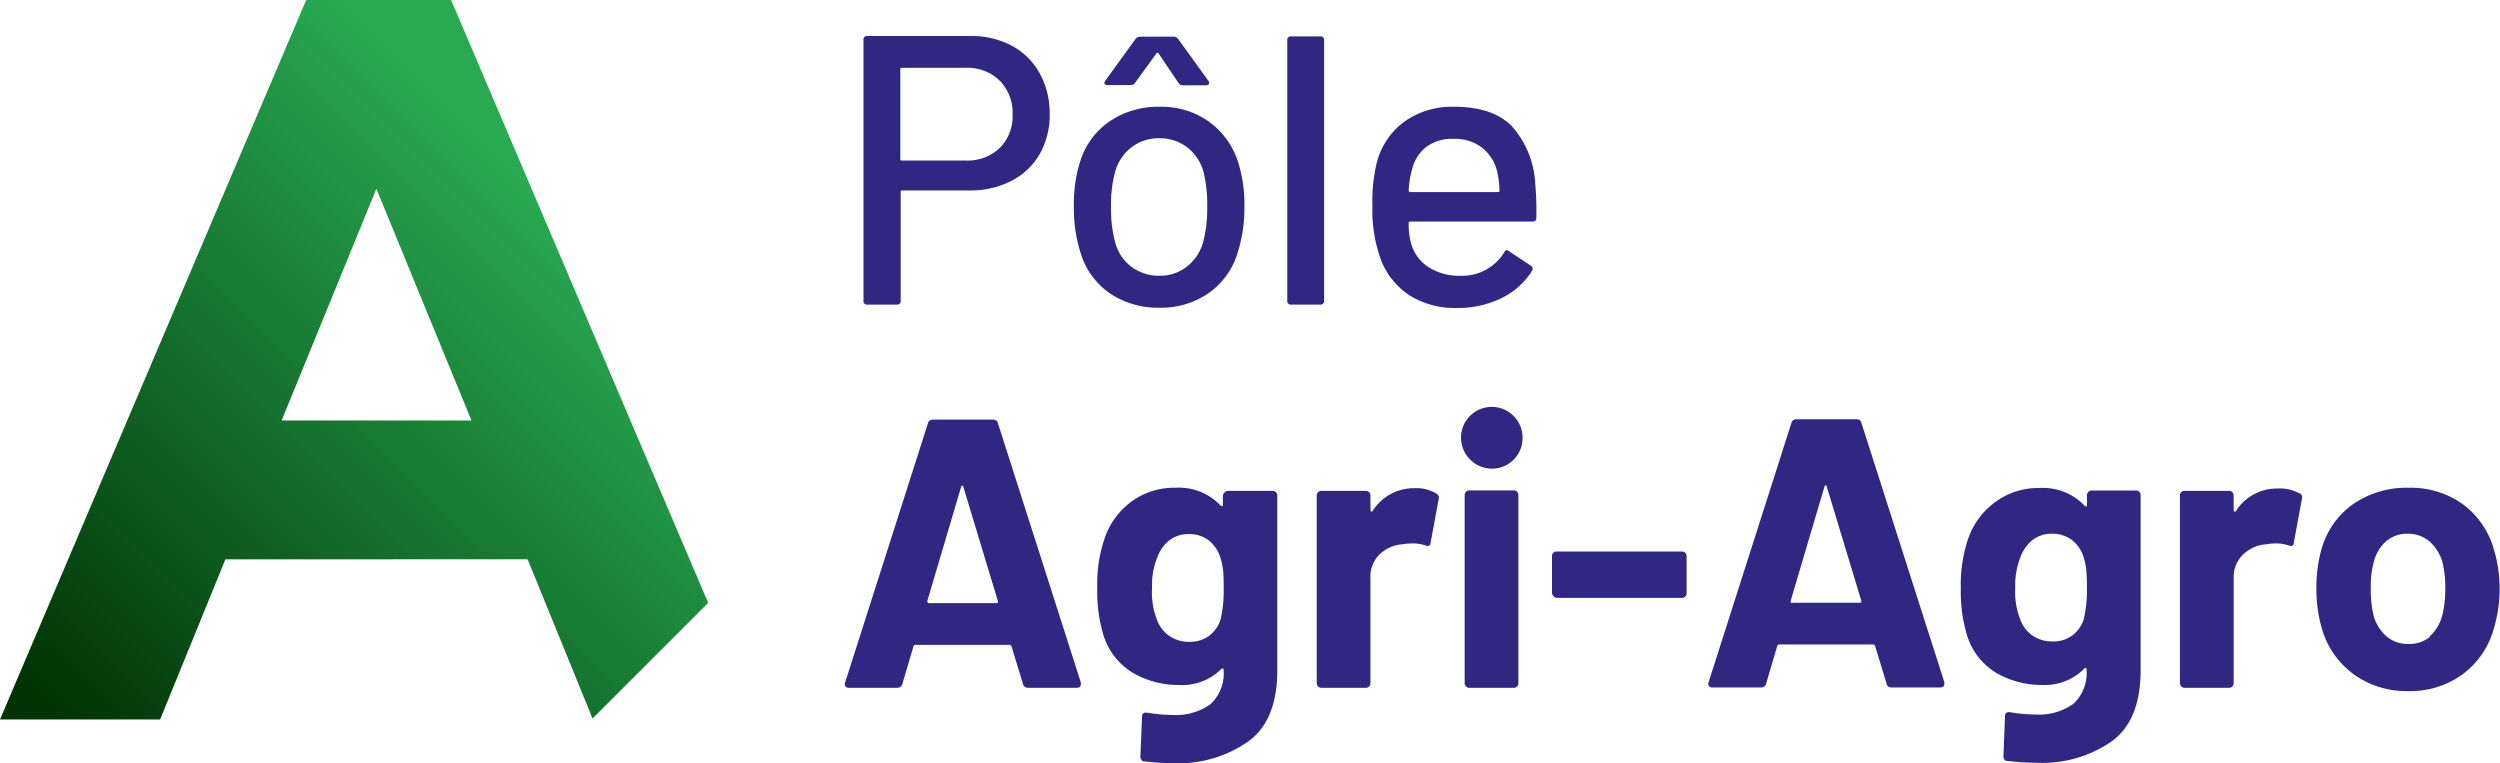
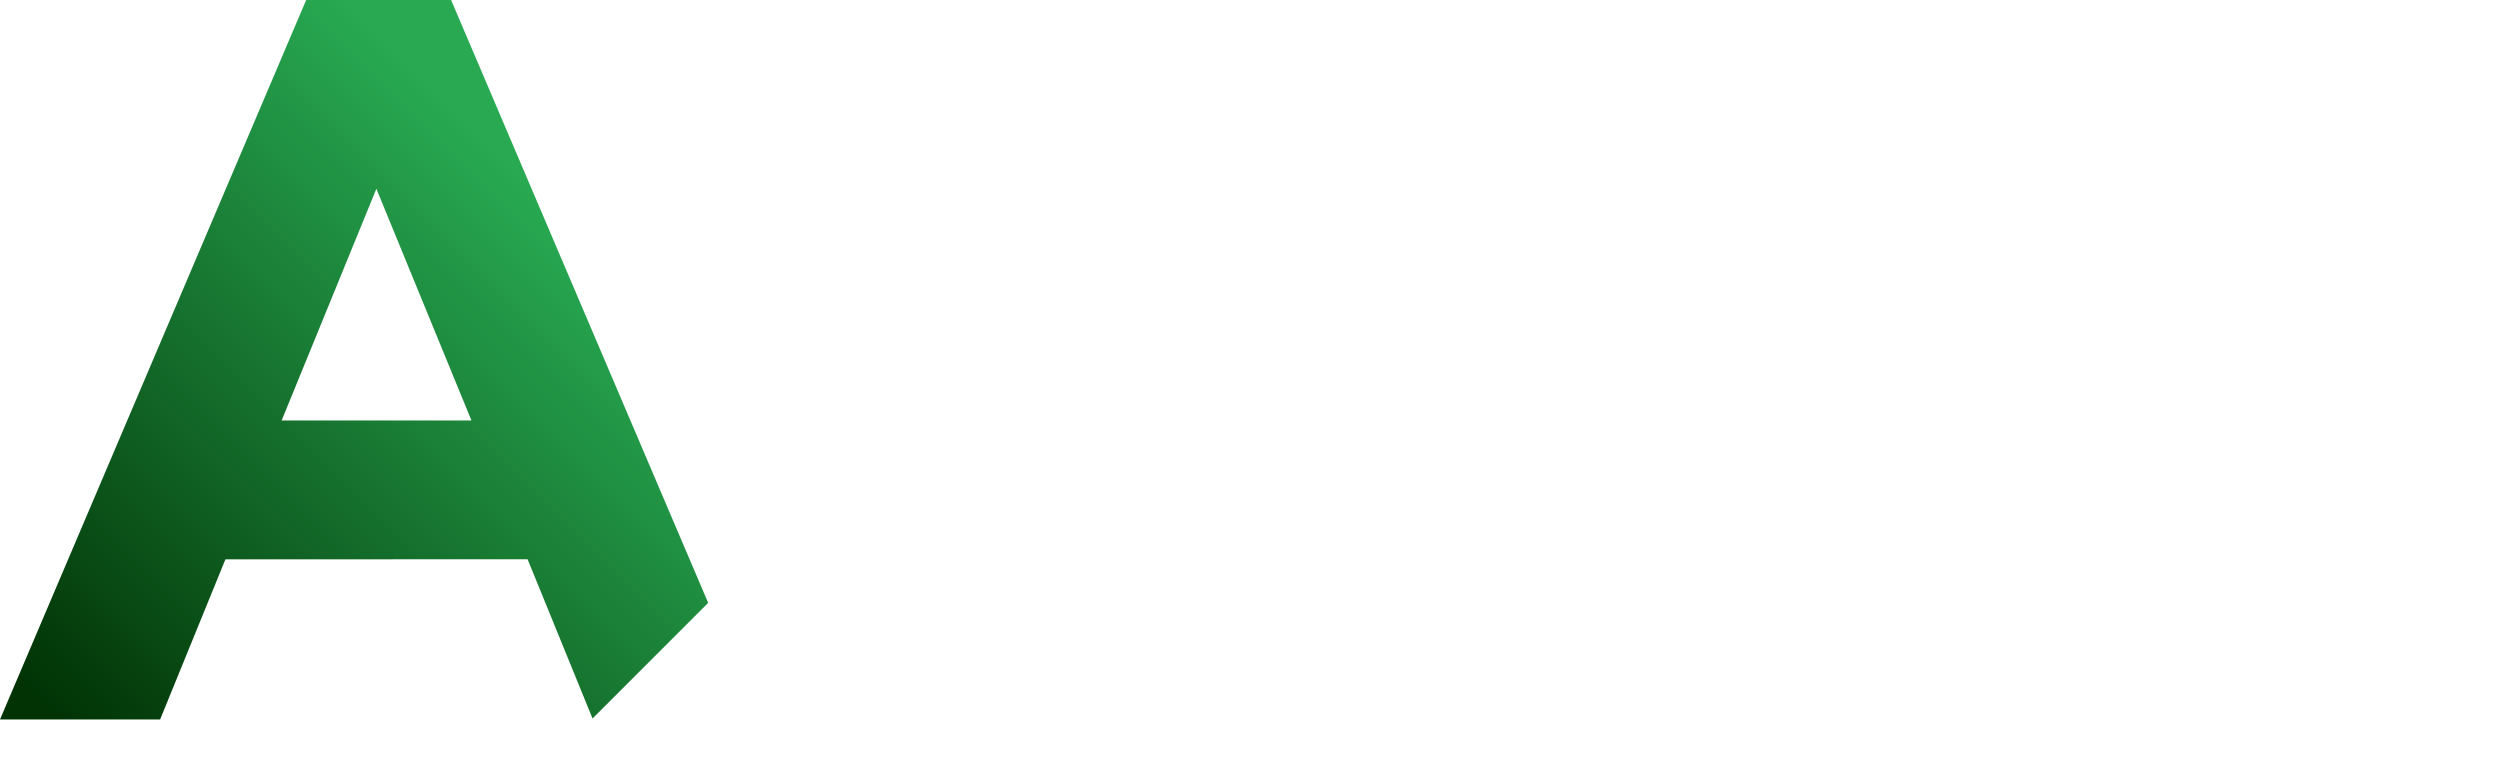
<svg xmlns="http://www.w3.org/2000/svg" viewBox="0 0 281.04 85.8">
  <defs>
    <linearGradient id="Degradado_sin_nombre_7" x1="64.63" y1="26.27" x2="8.37" y2="82.53" gradientUnits="userSpaceOnUse">
      <stop offset="0" stop-color="#28a952" />
      <stop offset="1" stop-color="#013305" />
    </linearGradient>
  </defs>
  <path fill="url(#Degradado_sin_nombre_7)" d="M59.31,62.87l7.3,17.9,13-13L50.71,0H34.42L0,80.88H18l7.34-18Zm-17-41.65L53,47.27H31.66Z" />
-   <path fill="#312783" d="M113.76,5.15a7.75,7.75,0,0,1,3.11,3.08A9.26,9.26,0,0,1,118,12.79a8.88,8.88,0,0,1-1.12,4.53,7.71,7.71,0,0,1-3.16,3A10,10,0,0,1,109,21.41h-7.58a.15.15,0,0,0-.17.17V33.81a.38.38,0,0,1-.43.43H97.5a.38.38,0,0,1-.43-.43V4.48a.38.38,0,0,1,.43-.43h11.63A9.49,9.49,0,0,1,113.76,5.15Zm-1.37,11.48a5,5,0,0,0,1.44-3.75,5.15,5.15,0,0,0-1.44-3.81,5.2,5.2,0,0,0-3.82-1.45h-7.19c-.11,0-.17.06-.17.18V17.88a.15.15,0,0,0,.17.17h7.19A5.26,5.26,0,0,0,112.39,16.63ZM124.81,33a8.4,8.4,0,0,1-3.31-4.5,16.46,16.46,0,0,1-.78-5.25,15.86,15.86,0,0,1,.73-5.17,8.47,8.47,0,0,1,3.32-4.46A9.75,9.75,0,0,1,130.41,12a9.18,9.18,0,0,1,5.41,1.62A8.89,8.89,0,0,1,139.11,18a15.49,15.49,0,0,1,.78,5.17,16.39,16.39,0,0,1-.78,5.3,8.48,8.48,0,0,1-3.27,4.5,9.34,9.34,0,0,1-5.47,1.62A9.6,9.6,0,0,1,124.81,33Zm-.64-23.56c-.06-.1,0-.22.08-.36l3.4-4.7a.65.65,0,0,1,.56-.26h3.67a.65.65,0,0,1,.56.26l3.4,4.7a.32.32,0,0,1,.08.25.24.24,0,0,1-.08.18.4.4,0,0,1-.26.08H133a.58.58,0,0,1-.52-.26L130.24,6A.14.14,0,0,0,130,6L127.61,9.3a.56.56,0,0,1-.52.26h-2.58A.35.35,0,0,1,124.17,9.41ZM133.38,30a5.26,5.26,0,0,0,1.86-2.73,15,15,0,0,0,.47-4,15.6,15.6,0,0,0-.43-4,5.28,5.28,0,0,0-1.85-2.73,5.07,5.07,0,0,0-3.15-1,5,5,0,0,0-3.06,1,5.28,5.28,0,0,0-1.85,2.73,14,14,0,0,0-.47,4,14.46,14.46,0,0,0,.47,4A5,5,0,0,0,127.2,30a5.17,5.17,0,0,0,3.17,1A4.84,4.84,0,0,0,133.38,30Zm11.33,3.77V4.52a.38.38,0,0,1,.43-.43h3.28a.39.39,0,0,1,.43.43V33.81a.38.38,0,0,1-.43.43h-3.28A.38.38,0,0,1,144.71,33.81Zm28-9.3a.38.38,0,0,1-.43.43H158.54c-.12,0-.18.06-.18.17a7.52,7.52,0,0,0,.26,2.24A4.61,4.61,0,0,0,160.54,30a6.35,6.35,0,0,0,3.64,1,5.54,5.54,0,0,0,4.91-2.62c.14-.29.33-.33.56-.13l2.46,1.63a.4.4,0,0,1,.12.56,8.29,8.29,0,0,1-3.42,3.06,10.94,10.94,0,0,1-5,1.12,9.66,9.66,0,0,1-5.3-1.38,8.43,8.43,0,0,1-3.23-3.92,16.3,16.3,0,0,1-1-6.16,18.57,18.57,0,0,1,.47-4.78,8.24,8.24,0,0,1,3.1-4.69A9.25,9.25,0,0,1,163.45,12q4.35,0,6.5,2.18a10.46,10.46,0,0,1,2.63,6.4A34.86,34.86,0,0,1,172.71,24.51Zm-12.32-8A4.53,4.53,0,0,0,158.75,19a10.26,10.26,0,0,0-.39,2.41.16.16,0,0,0,.18.18h9.86c.12,0,.17-.06.17-.18a11.46,11.46,0,0,0-.26-2.11,4.84,4.84,0,0,0-1.7-2.69,4.92,4.92,0,0,0-3.16-1A4.85,4.85,0,0,0,160.39,16.48ZM115,76.89l-1.29-4.23c-.06-.11-.13-.17-.21-.17h-10.6c-.09,0-.16.06-.21.17l-1.25,4.23a.56.56,0,0,1-.56.43H95.44a.42.42,0,0,1-.43-.61l9.3-29.11a.54.54,0,0,1,.56-.43h6.76a.53.53,0,0,1,.56.43l9.31,29.11a.67.67,0,0,1,0,.22q0,.39-.48.39h-5.47A.56.56,0,0,1,115,76.89ZM104.44,67.8H112c.17,0,.23-.09.17-.26l-3.87-12.79c0-.12-.08-.17-.13-.15s-.1.06-.13.15l-3.79,12.79C104.24,67.71,104.29,67.8,104.44,67.8Zm33.27-12.47a.5.5,0,0,1,.37-.15h5a.51.51,0,0,1,.51.51V75.34q0,5.64-3.25,8A13.68,13.68,0,0,1,132,85.8a29.93,29.93,0,0,1-3.36-.21c-.29,0-.44-.22-.44-.56l.18-4.44c0-.37.2-.53.6-.47a17.53,17.53,0,0,0,2.84.25,6.64,6.64,0,0,0,4.25-1.2,4.72,4.72,0,0,0,1.48-3.88.14.14,0,0,0-.08-.15.2.2,0,0,0-.18.07A6.21,6.21,0,0,1,132.52,77a10.16,10.16,0,0,1-5.15-1.35A7.55,7.55,0,0,1,124,71.24a16.88,16.88,0,0,1-.65-5.12,16,16,0,0,1,.78-5.47,8.59,8.59,0,0,1,3-4.22,8.14,8.14,0,0,1,5-1.6,6.44,6.44,0,0,1,5.08,2,.2.2,0,0,0,.18.07.14.14,0,0,0,.08-.15v-1A.49.49,0,0,1,137.71,55.33Zm-.15,10.74c0-.89,0-1.57-.08-2.06a6.62,6.62,0,0,0-.31-1.38,3.87,3.87,0,0,0-1.29-1.88,3.53,3.53,0,0,0-2.24-.71,3.49,3.49,0,0,0-2.2.71,4.22,4.22,0,0,0-1.33,1.88,8.39,8.39,0,0,0-.6,3.49,8.35,8.35,0,0,0,.51,3.44,3.74,3.74,0,0,0,1.36,1.88,3.81,3.81,0,0,0,2.3.71,3.64,3.64,0,0,0,2.29-.71,3.71,3.71,0,0,0,1.25-1.83A14.4,14.4,0,0,0,137.56,66.07Zm23.91-10.59a.54.54,0,0,1,.26.64L160.82,61c0,.35-.23.45-.6.31a4.62,4.62,0,0,0-1.51-.22,6.82,6.82,0,0,0-1,.09,4.14,4.14,0,0,0-2.62,1.14A3.5,3.5,0,0,0,154.06,65V76.8a.51.51,0,0,1-.52.52h-5a.49.49,0,0,1-.36-.15.49.49,0,0,1-.16-.37V55.69a.46.46,0,0,1,.16-.36.49.49,0,0,1,.36-.15h5a.51.51,0,0,1,.37.15.49.49,0,0,1,.15.36v1.64a.18.18,0,0,0,.08.17c.06,0,.1,0,.13,0A5.48,5.48,0,0,1,159,54.88,4.41,4.41,0,0,1,161.47,55.48Zm3.85-3.77a3.46,3.46,0,1,1,5.84-2.43,3.44,3.44,0,0,1-5.84,2.43Zm-.51,25.46a.49.49,0,0,1-.16-.37V55.65a.5.5,0,0,1,.16-.37.49.49,0,0,1,.36-.15h5a.51.51,0,0,1,.37.15.53.53,0,0,1,.15.37V76.8a.51.51,0,0,1-.52.52h-5A.49.49,0,0,1,164.81,77.17ZM174.63,67a.46.46,0,0,1-.16-.36V62.5a.49.49,0,0,1,.16-.37A.49.49,0,0,1,175,62h14.09a.49.49,0,0,1,.36.15.51.51,0,0,1,.15.37v4.18a.51.51,0,0,1-.51.51H175A.49.49,0,0,1,174.63,67Zm37.45,9.85-1.29-4.23c-.06-.11-.13-.17-.22-.17H200c-.08,0-.15.06-.21.17l-1.25,4.23a.55.55,0,0,1-.56.43h-5.47a.42.42,0,0,1-.43-.61l9.3-29.11a.55.55,0,0,1,.56-.43h6.76a.53.53,0,0,1,.56.43l9.31,29.11a.48.48,0,0,1,0,.22c0,.26-.16.39-.47.39h-5.47A.54.54,0,0,1,212.08,76.89Zm-10.6-9.09h7.58c.17,0,.23-.09.17-.26l-3.87-12.79c0-.12-.07-.17-.13-.15s-.1.06-.13.15l-3.79,12.79C201.28,67.71,201.34,67.8,201.48,67.8Zm33.28-12.47a.49.49,0,0,1,.36-.15h5a.51.51,0,0,1,.37.15.49.49,0,0,1,.15.36V75.34c0,3.76-1.09,6.44-3.25,8a13.71,13.71,0,0,1-8.38,2.41,29.93,29.93,0,0,1-3.36-.21c-.29,0-.43-.22-.43-.56l.17-4.44c0-.37.2-.53.6-.47a17.65,17.65,0,0,0,2.85.25,6.61,6.61,0,0,0,4.24-1.2,4.72,4.72,0,0,0,1.48-3.88c0-.08,0-.13-.08-.15a.18.18,0,0,0-.17.07A6.25,6.25,0,0,1,229.56,77a10.12,10.12,0,0,1-5.14-1.35,7.52,7.52,0,0,1-3.34-4.38,16.88,16.88,0,0,1-.65-5.12,16,16,0,0,1,.78-5.47,8.55,8.55,0,0,1,3.06-4.22,8.11,8.11,0,0,1,5-1.6,6.48,6.48,0,0,1,5.09,2,.18.18,0,0,0,.17.07c.06,0,.08-.07.08-.15v-1A.46.46,0,0,1,234.76,55.33Zm-.16,10.74a18.39,18.39,0,0,0-.08-2.06,7.33,7.33,0,0,0-.3-1.38,3.88,3.88,0,0,0-1.3-1.88,3.53,3.53,0,0,0-2.24-.71,3.45,3.45,0,0,0-2.19.71,4.17,4.17,0,0,0-1.34,1.88,8.39,8.39,0,0,0-.6,3.49,8.16,8.16,0,0,0,.52,3.44,3.72,3.72,0,0,0,1.35,1.88,3.84,3.84,0,0,0,2.31.71,3.59,3.59,0,0,0,2.28-.71,3.71,3.71,0,0,0,1.25-1.83A14.4,14.4,0,0,0,234.6,66.07Zm23.91-10.59a.52.52,0,0,1,.26.64L257.86,61c0,.35-.23.45-.6.31a4.58,4.58,0,0,0-1.51-.22,6.71,6.71,0,0,0-.94.09,4.17,4.17,0,0,0-2.63,1.14A3.5,3.5,0,0,0,251.1,65V76.8a.51.51,0,0,1-.15.37.5.5,0,0,1-.37.15h-5a.5.5,0,0,1-.37-.15.51.51,0,0,1-.15-.37V55.69a.49.49,0,0,1,.15-.36.5.5,0,0,1,.37-.15h5a.5.5,0,0,1,.37.15.49.49,0,0,1,.15.36v1.64a.17.17,0,0,0,.09.17.08.08,0,0,0,.13,0,5.45,5.45,0,0,1,4.73-2.58A4.39,4.39,0,0,1,258.51,55.48Zm6,20.29A9.51,9.51,0,0,1,261,70.6a15.45,15.45,0,0,1-.6-4.4,16,16,0,0,1,.6-4.56,9.26,9.26,0,0,1,3.57-5,10.61,10.61,0,0,1,6.21-1.81,10.12,10.12,0,0,1,6,1.79,9.56,9.56,0,0,1,3.53,5,15.5,15.5,0,0,1,.08,8.88,9.57,9.57,0,0,1-3.51,5.27,10,10,0,0,1-6.18,1.92A10.21,10.21,0,0,1,264.54,75.77Zm8.62-4.18a4.86,4.86,0,0,0,1.42-2.37,12.41,12.41,0,0,0,.34-3,11.62,11.62,0,0,0-.34-3.05,4.85,4.85,0,0,0-1.47-2.29A3.68,3.68,0,0,0,270.7,60a3.64,3.64,0,0,0-2.43.82,4.54,4.54,0,0,0-1.4,2.29,10.11,10.11,0,0,0-.35,3.05,11.8,11.8,0,0,0,.3,3,4.76,4.76,0,0,0,1.45,2.37,3.7,3.7,0,0,0,2.47.86A3.6,3.6,0,0,0,273.16,71.59Z" />
</svg>